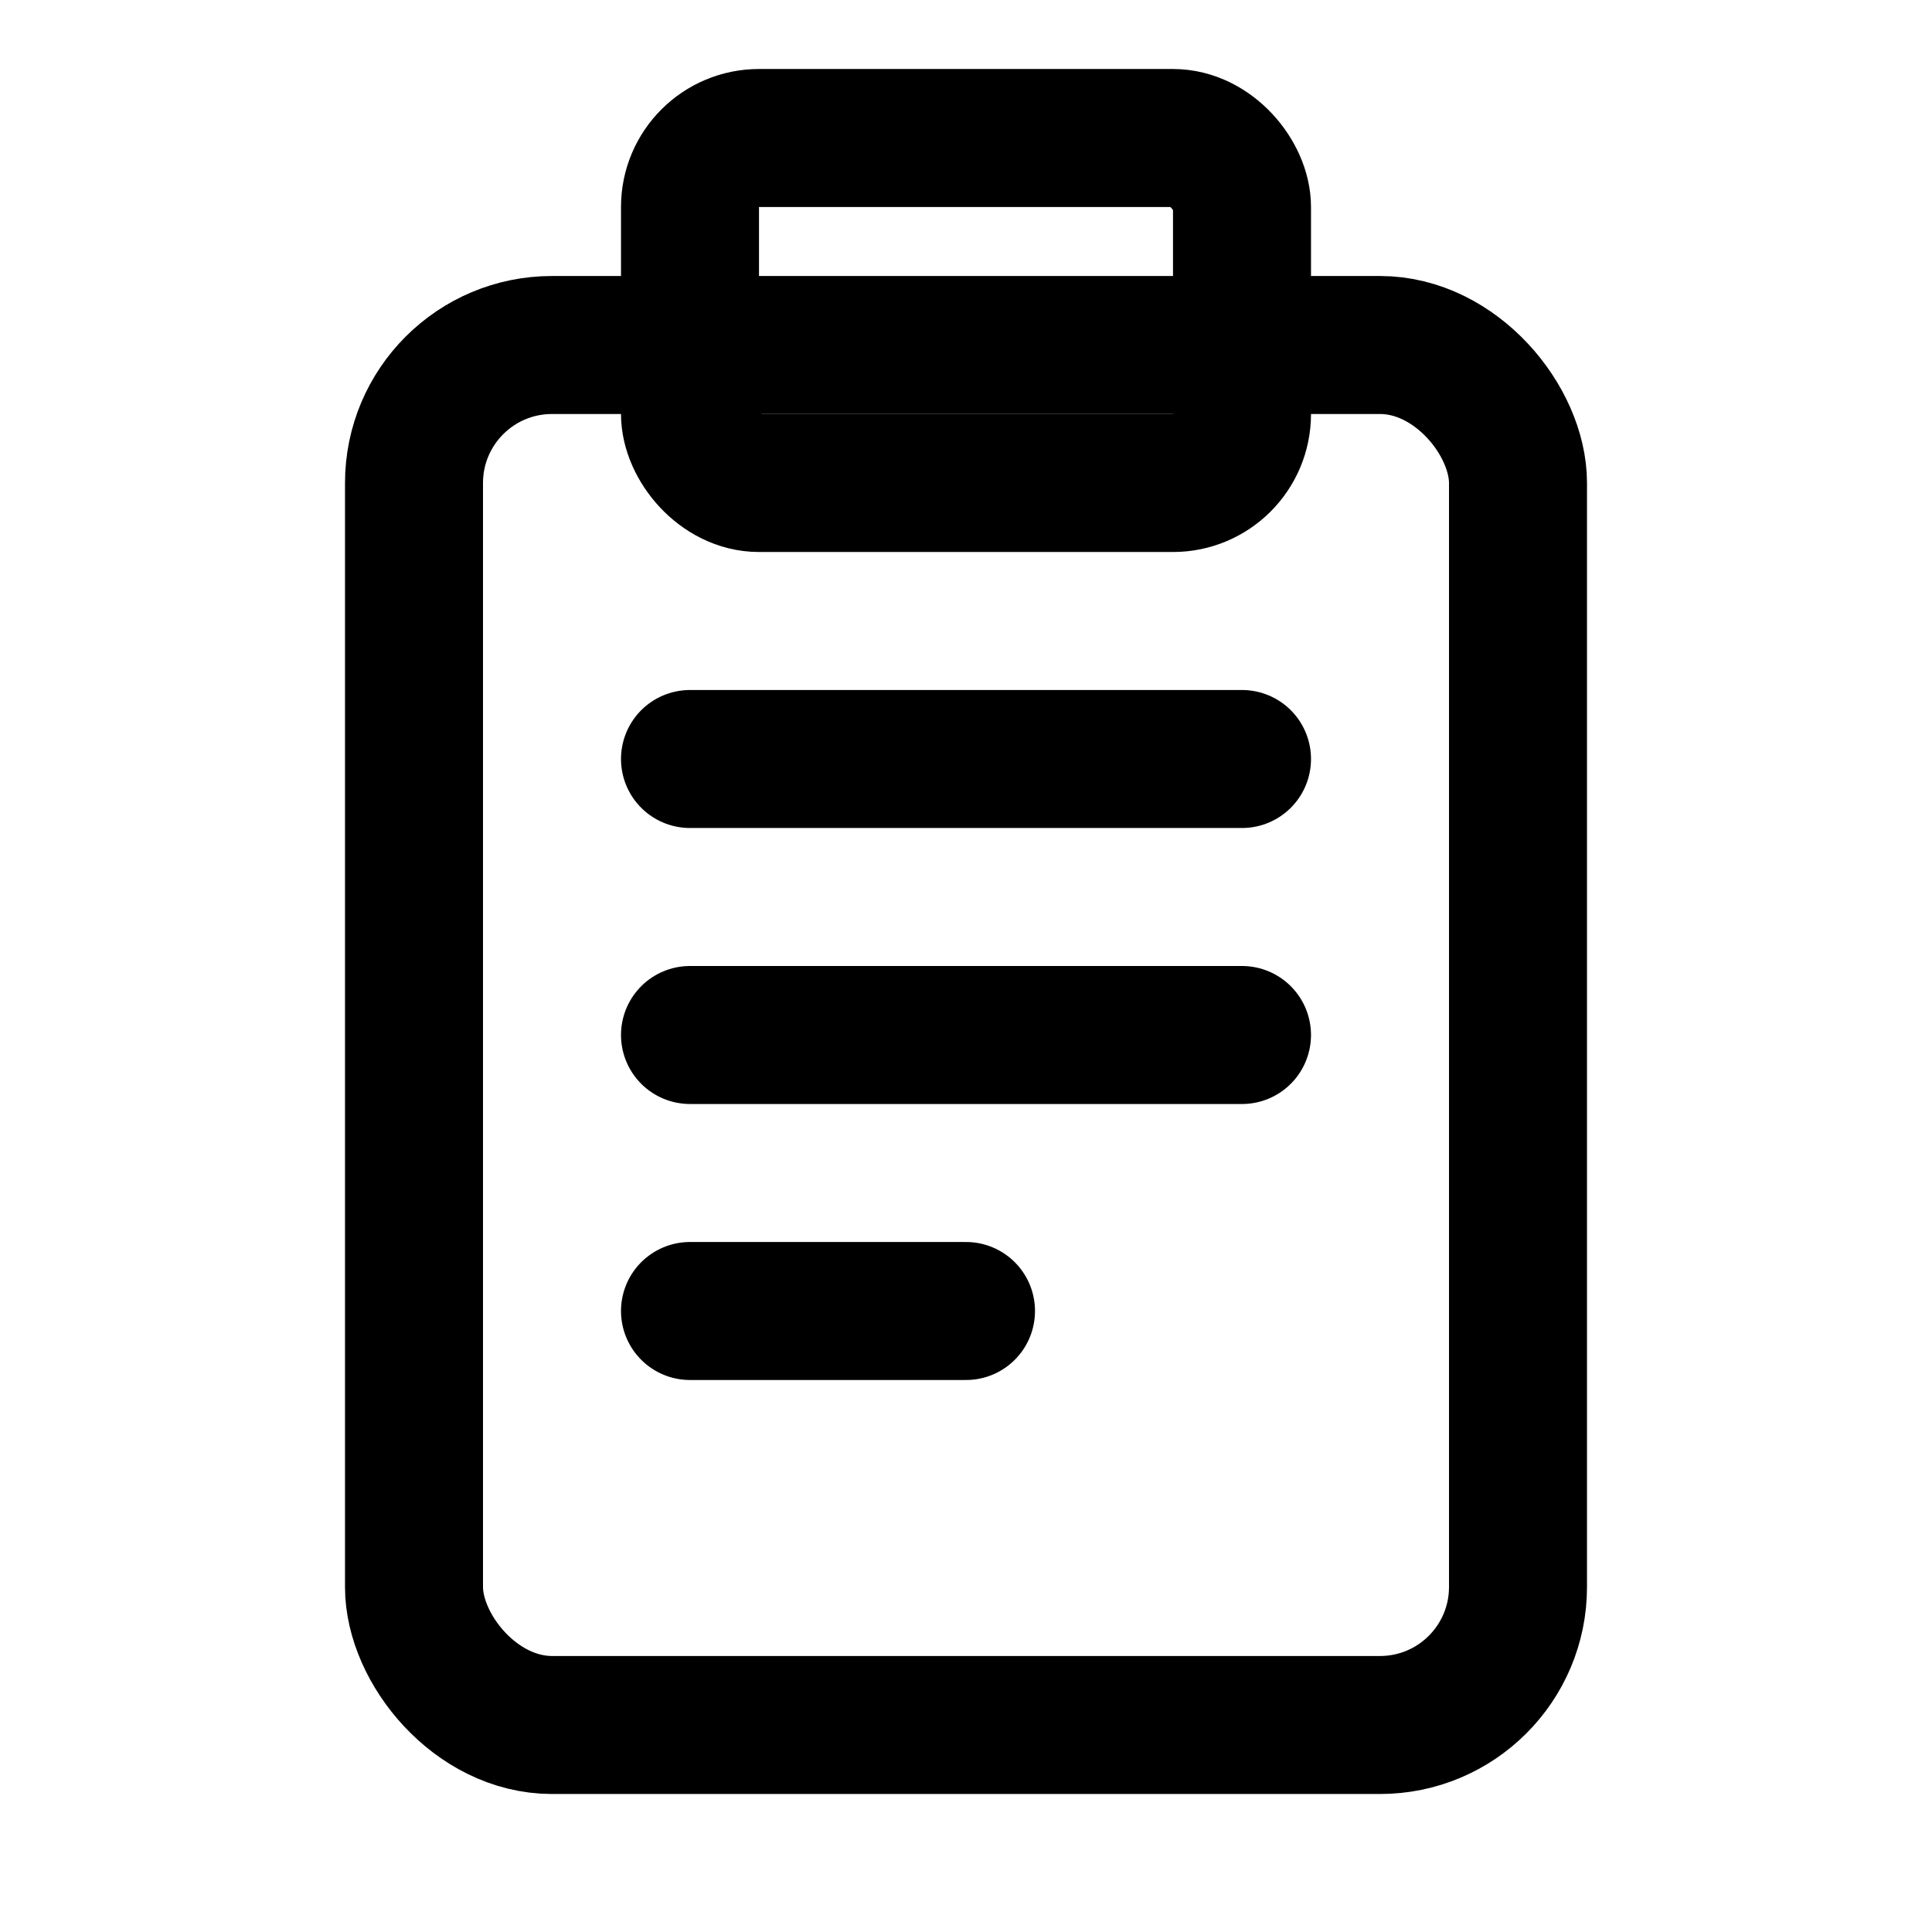
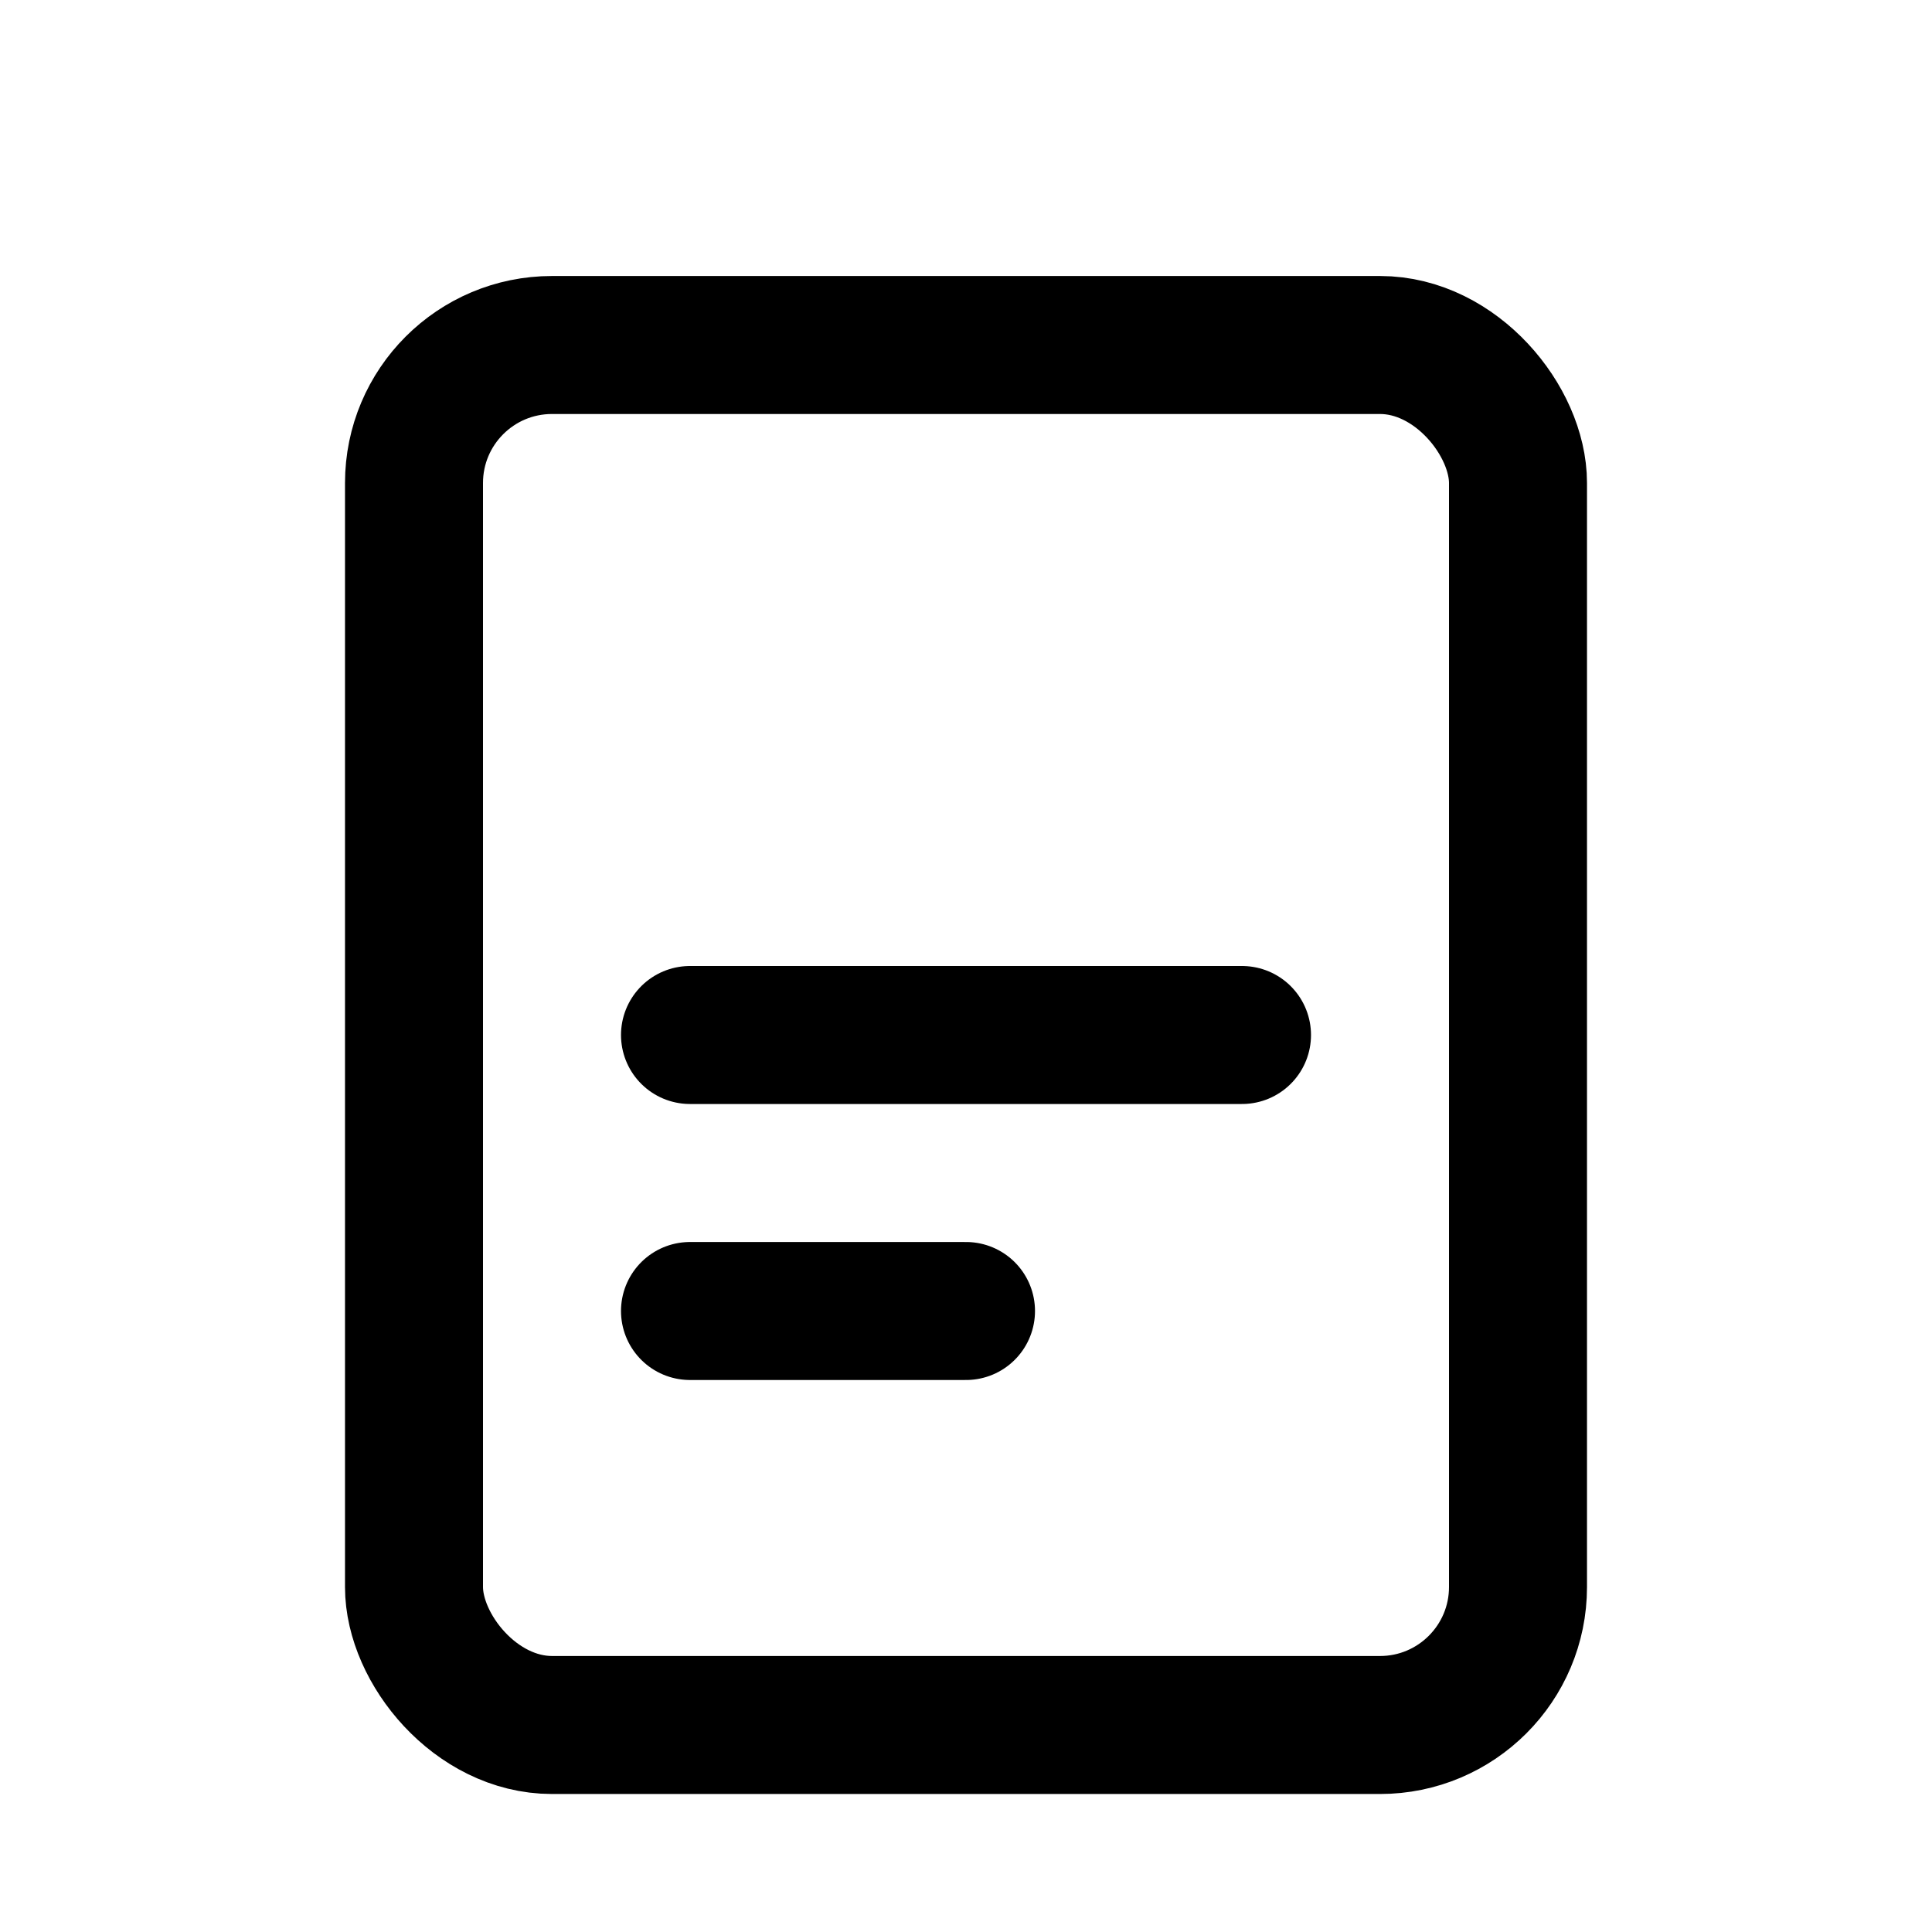
<svg xmlns="http://www.w3.org/2000/svg" width="28" height="28" viewBox="0 0 28 28" fill="none">
  <rect x="6" y="5" width="16" height="20" rx="2" stroke="currentColor" stroke-width="2" />
-   <rect x="10" y="2" width="8" height="5" rx="1" stroke="currentColor" stroke-width="2" />
-   <line x1="10" y1="11" x2="18" y2="11" stroke="currentColor" stroke-width="2" stroke-linecap="round" />
  <line x1="10" y1="15" x2="18" y2="15" stroke="currentColor" stroke-width="2" stroke-linecap="round" />
  <line x1="10" y1="19" x2="14" y2="19" stroke="currentColor" stroke-width="2" stroke-linecap="round" />
</svg>